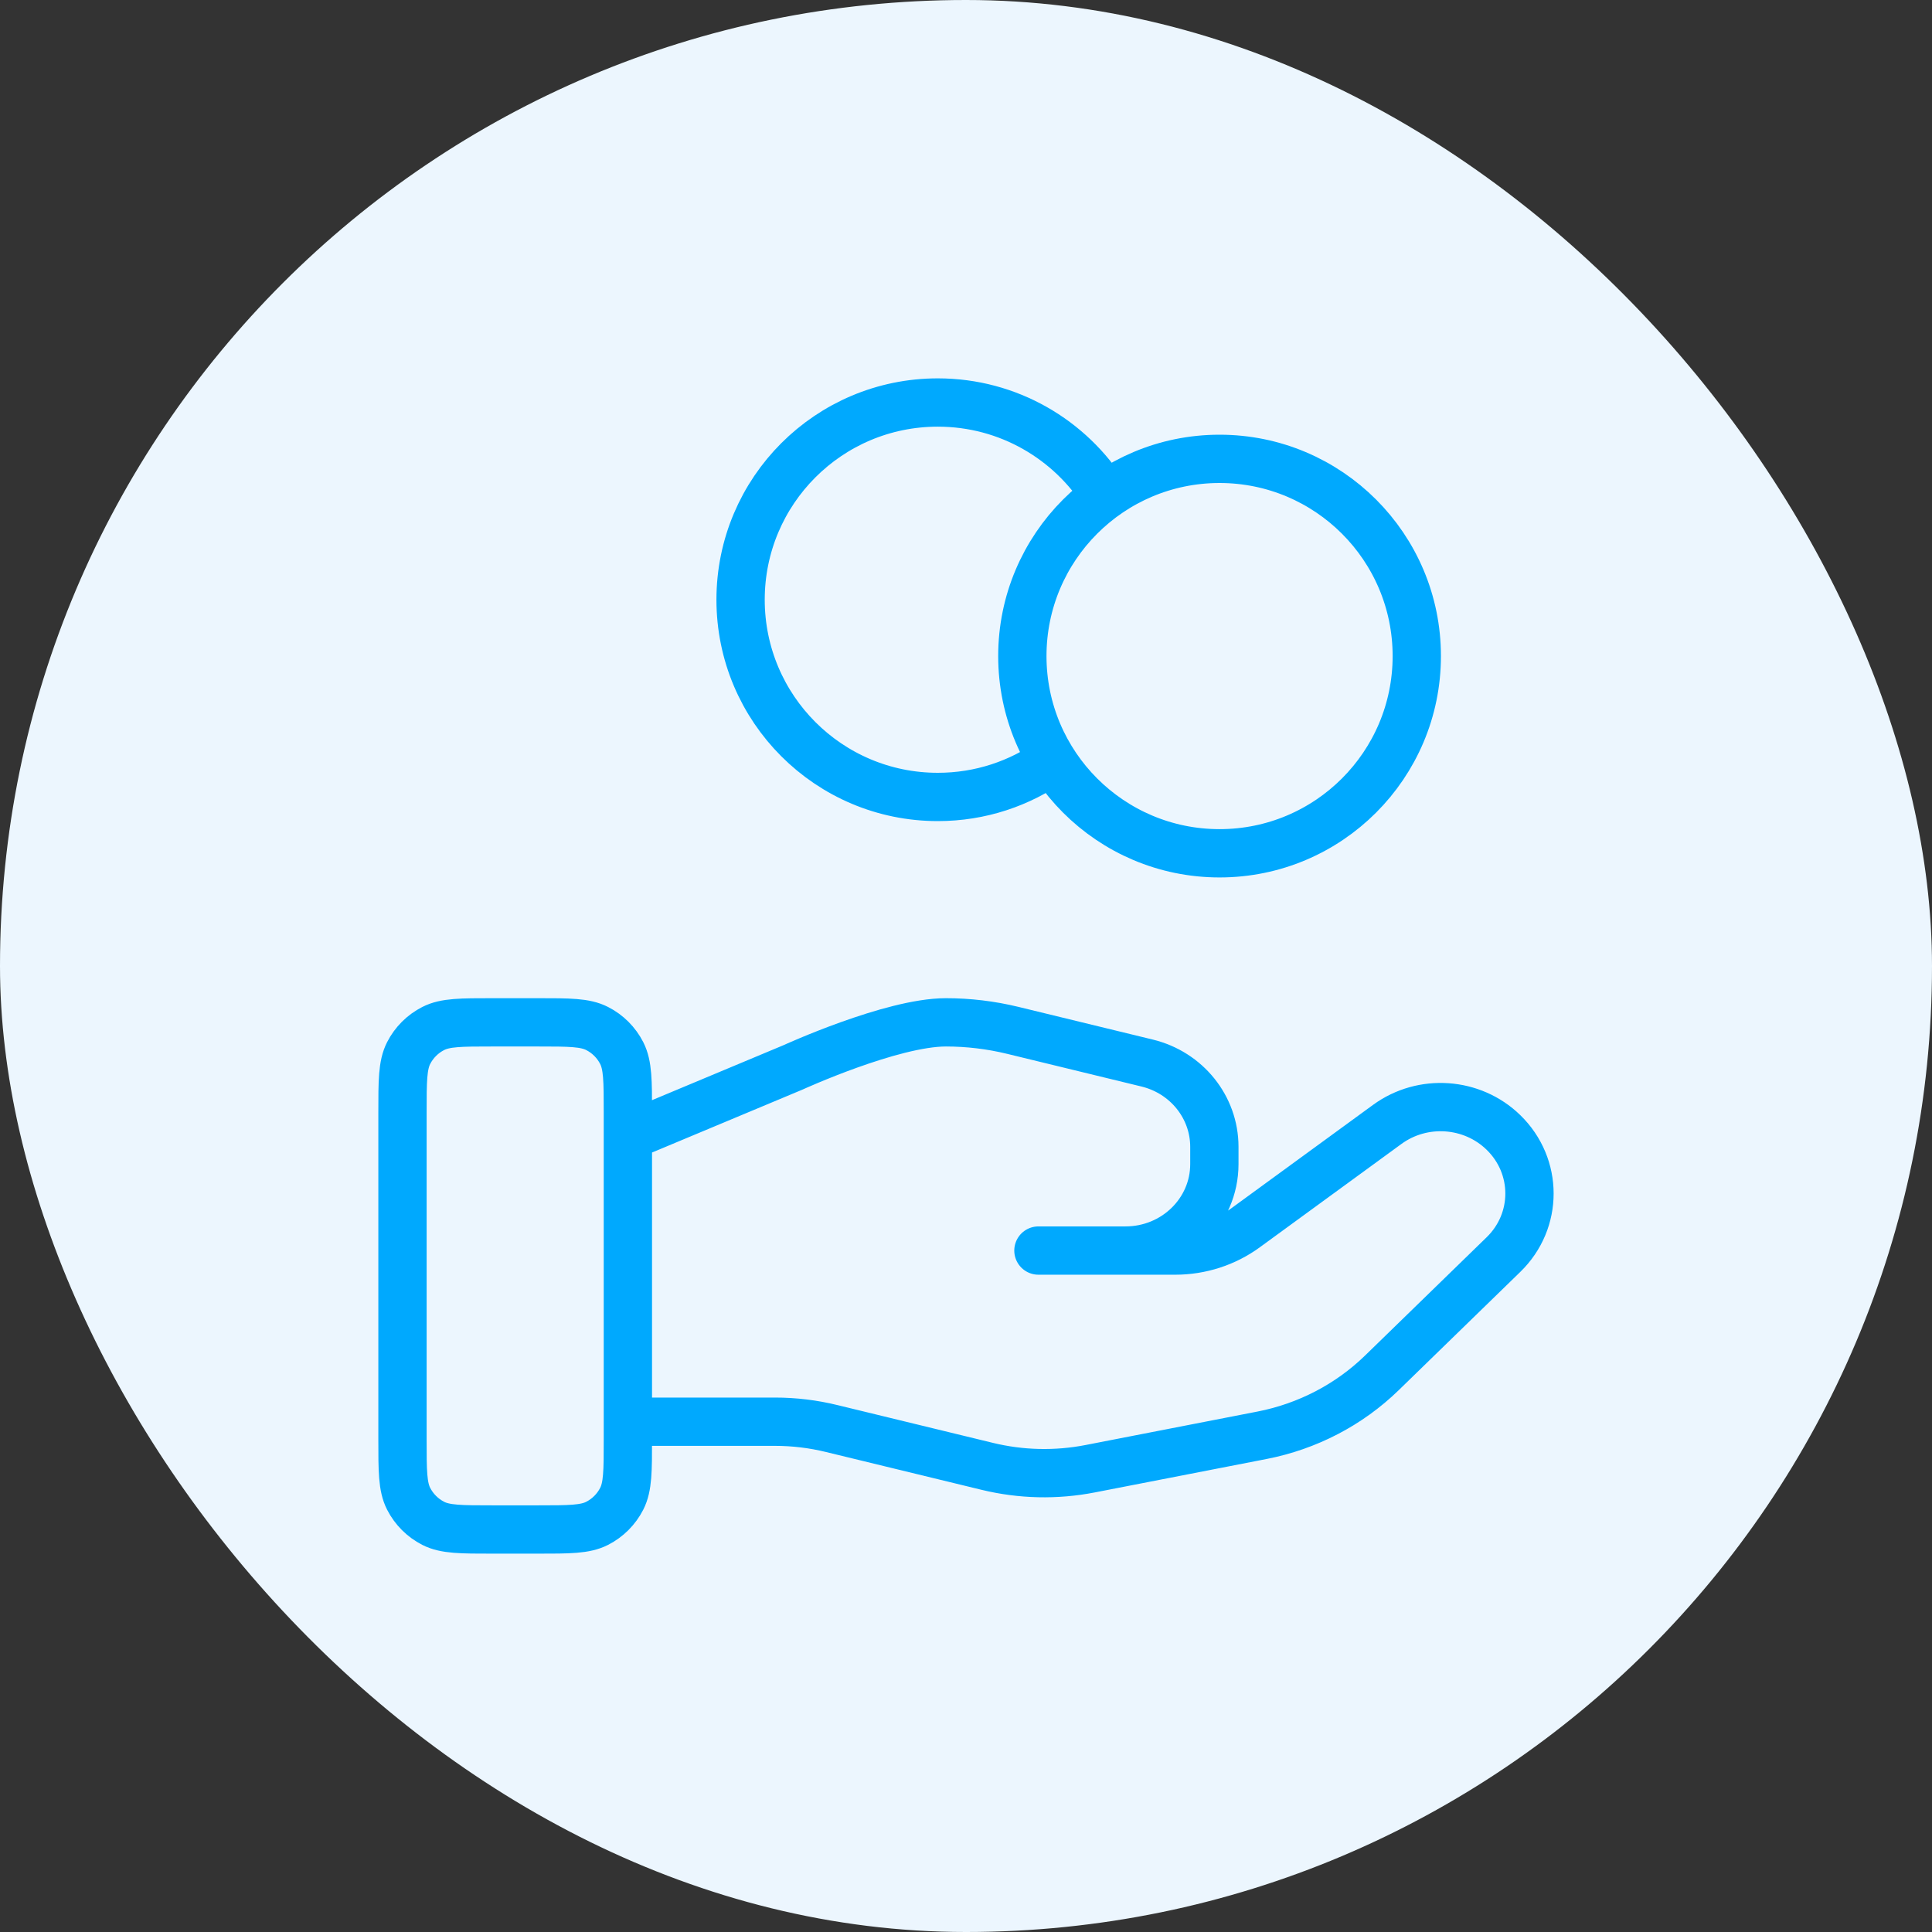
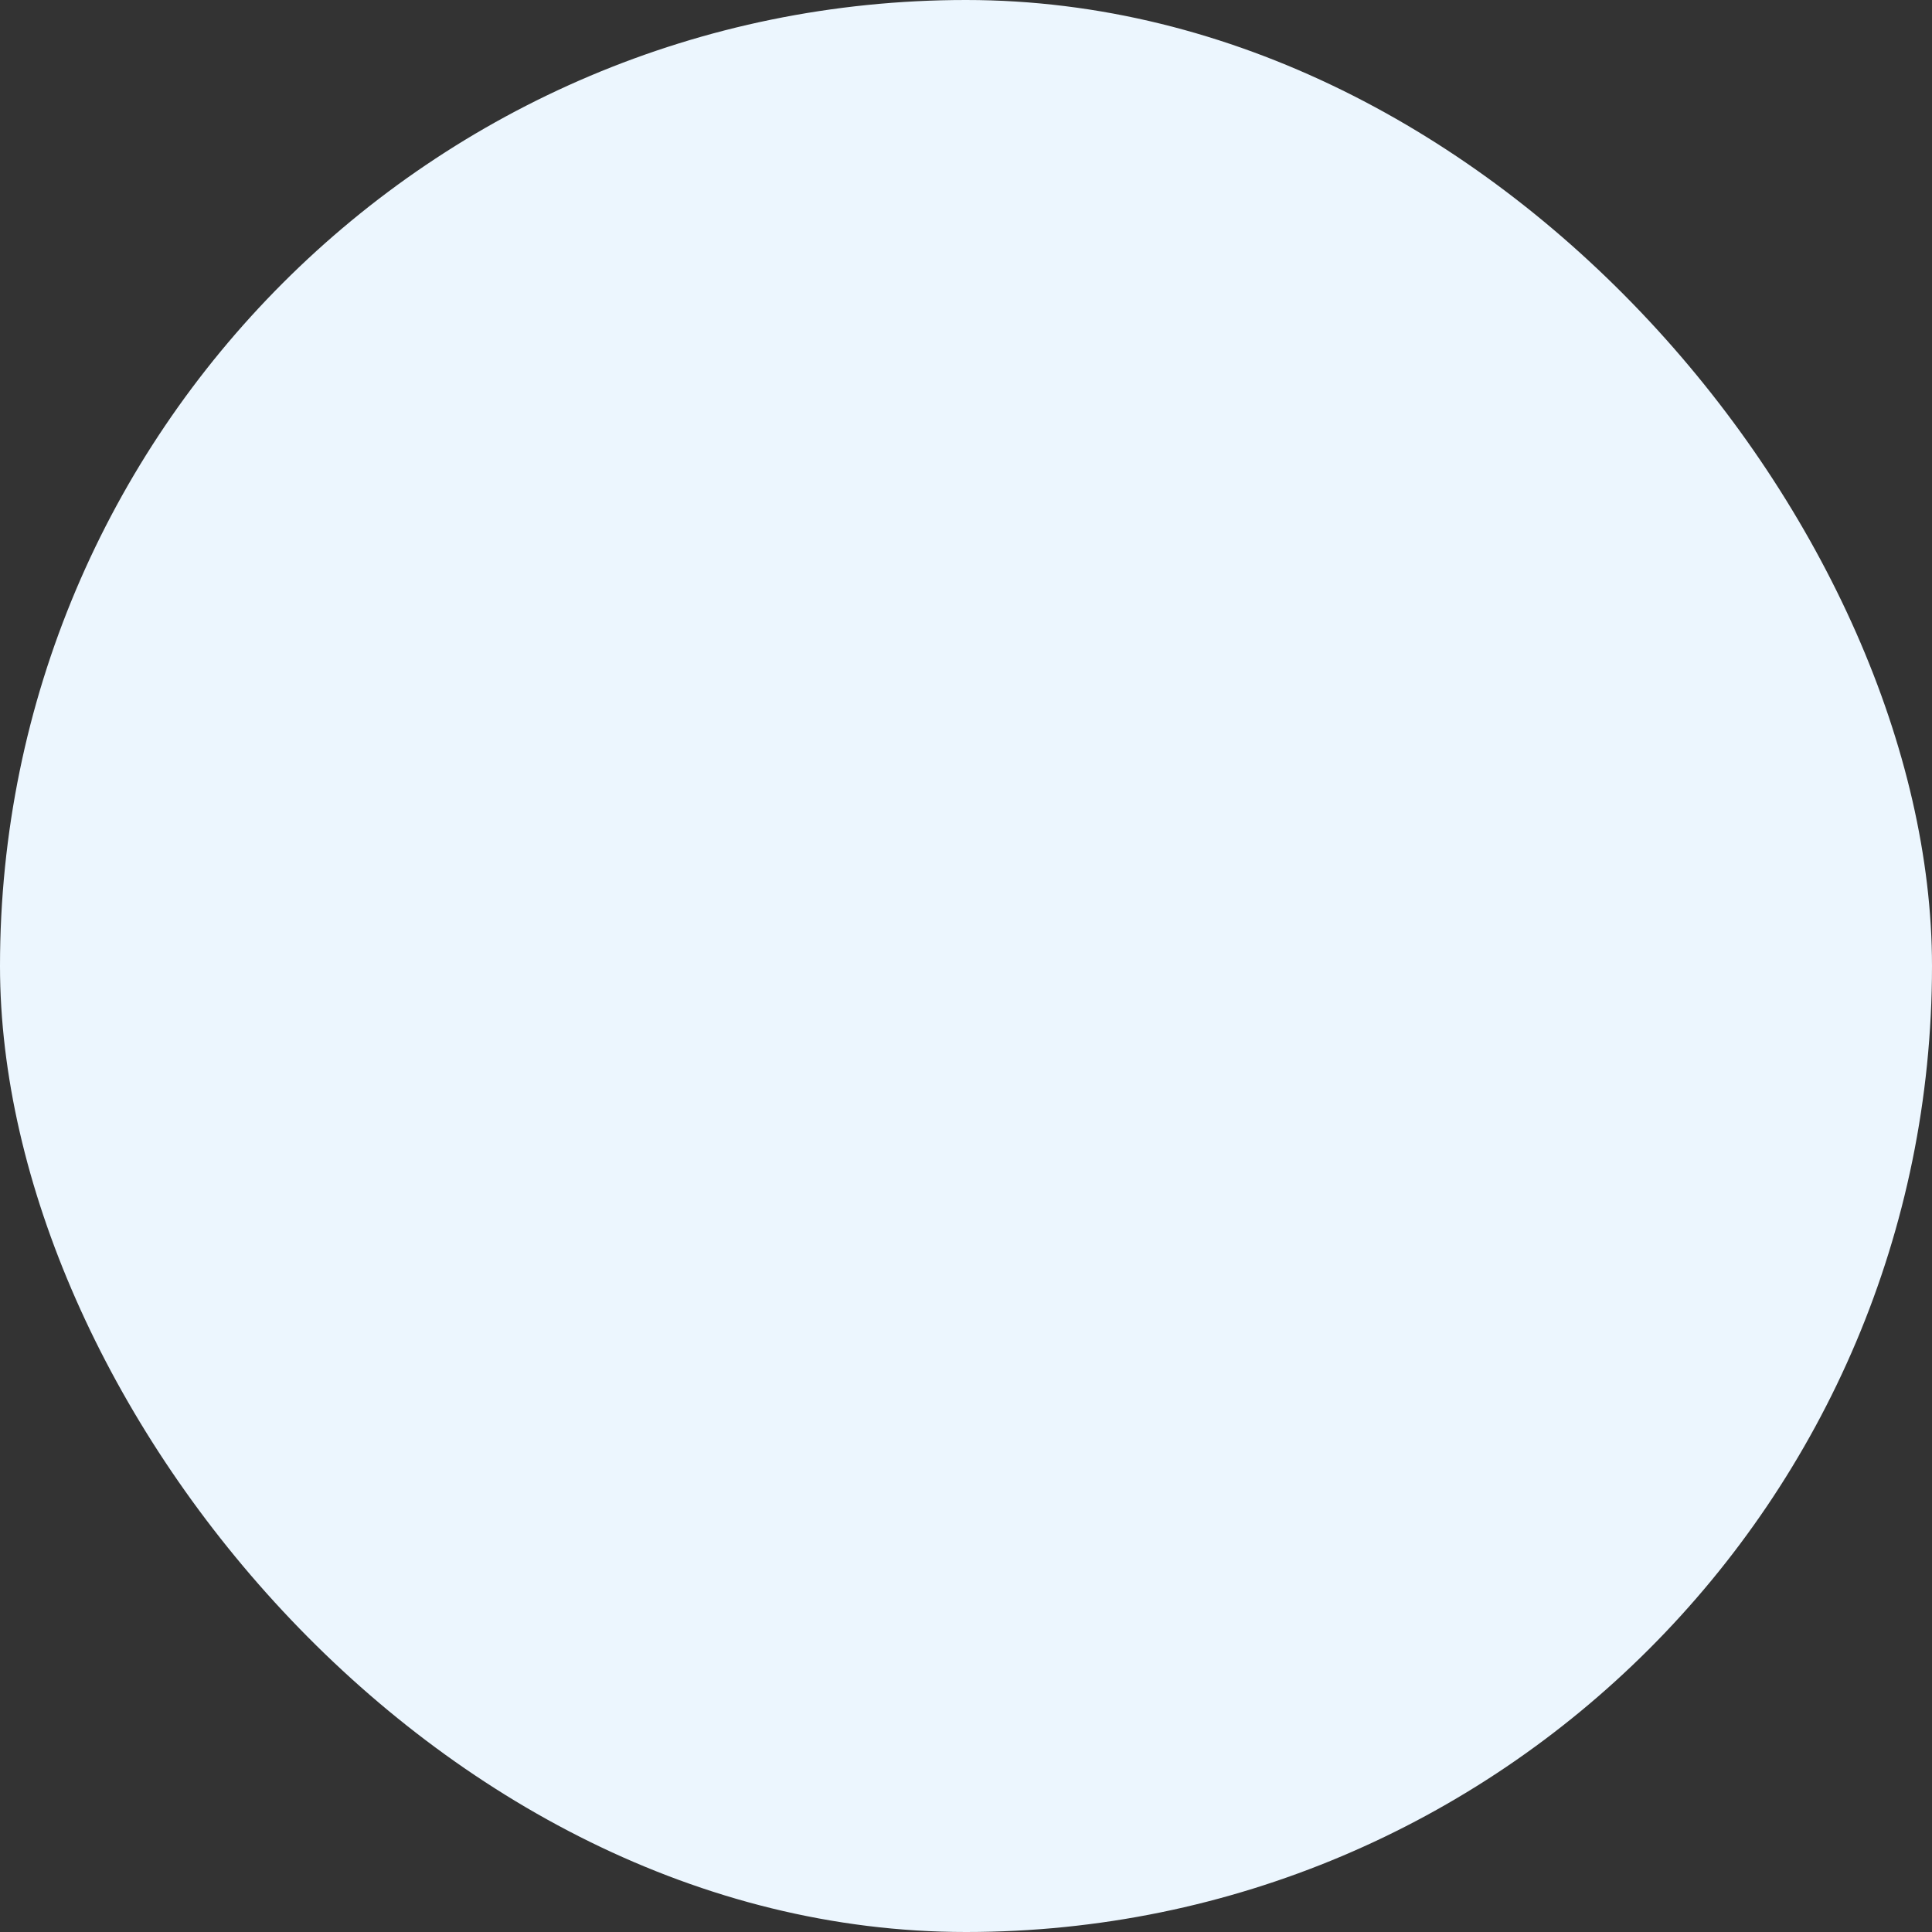
<svg xmlns="http://www.w3.org/2000/svg" width="80" height="80" viewBox="0 0 80 80" fill="none">
  <rect x="0" y="0" width="80" height="80" fill="#333333" stroke="none" />
  <rect width="80" height="80" rx="40" fill="#ECF6FE" />
-   <path d="M43.568 31.488C42.233 32.44 40.598 33 38.833 33C34.322 33 30.666 29.344 30.666 24.833C30.666 20.323 34.322 16.667 38.833 16.667C41.756 16.667 44.321 18.203 45.764 20.512M25.999 58.87H32.09C32.884 58.87 33.673 58.965 34.443 59.154L40.879 60.718C42.275 61.058 43.73 61.091 45.141 60.817L52.256 59.432C54.136 59.066 55.865 58.166 57.22 56.848L62.254 51.951C63.692 50.555 63.692 48.289 62.254 46.891C60.96 45.631 58.91 45.49 57.446 46.557L51.579 50.838C50.739 51.452 49.716 51.783 48.664 51.783H42.999L46.605 51.783C48.638 51.783 50.284 50.181 50.284 48.204V47.488C50.284 45.846 49.136 44.415 47.499 44.018L41.933 42.664C41.027 42.444 40.099 42.333 39.167 42.333C36.916 42.333 32.84 44.197 32.84 44.197L25.999 47.058M58.666 27.167C58.666 31.677 55.01 35.333 50.499 35.333C45.989 35.333 42.333 31.677 42.333 27.167C42.333 22.656 45.989 19 50.499 19C55.01 19 58.666 22.656 58.666 27.167ZM16.666 46.067L16.666 59.6C16.666 60.907 16.666 61.56 16.92 62.059C17.144 62.498 17.501 62.855 17.94 63.079C18.439 63.333 19.093 63.333 20.399 63.333H22.266C23.573 63.333 24.226 63.333 24.725 63.079C25.164 62.855 25.521 62.498 25.745 62.059C25.999 61.56 25.999 60.907 25.999 59.6V46.067C25.999 44.76 25.999 44.107 25.745 43.607C25.521 43.168 25.164 42.811 24.725 42.588C24.226 42.333 23.573 42.333 22.266 42.333L20.399 42.333C19.093 42.333 18.439 42.333 17.94 42.588C17.501 42.811 17.144 43.168 16.92 43.607C16.666 44.107 16.666 44.76 16.666 46.067Z" stroke="#00A9FE" stroke-width="2" stroke-linecap="round" stroke-linejoin="round" />
</svg>